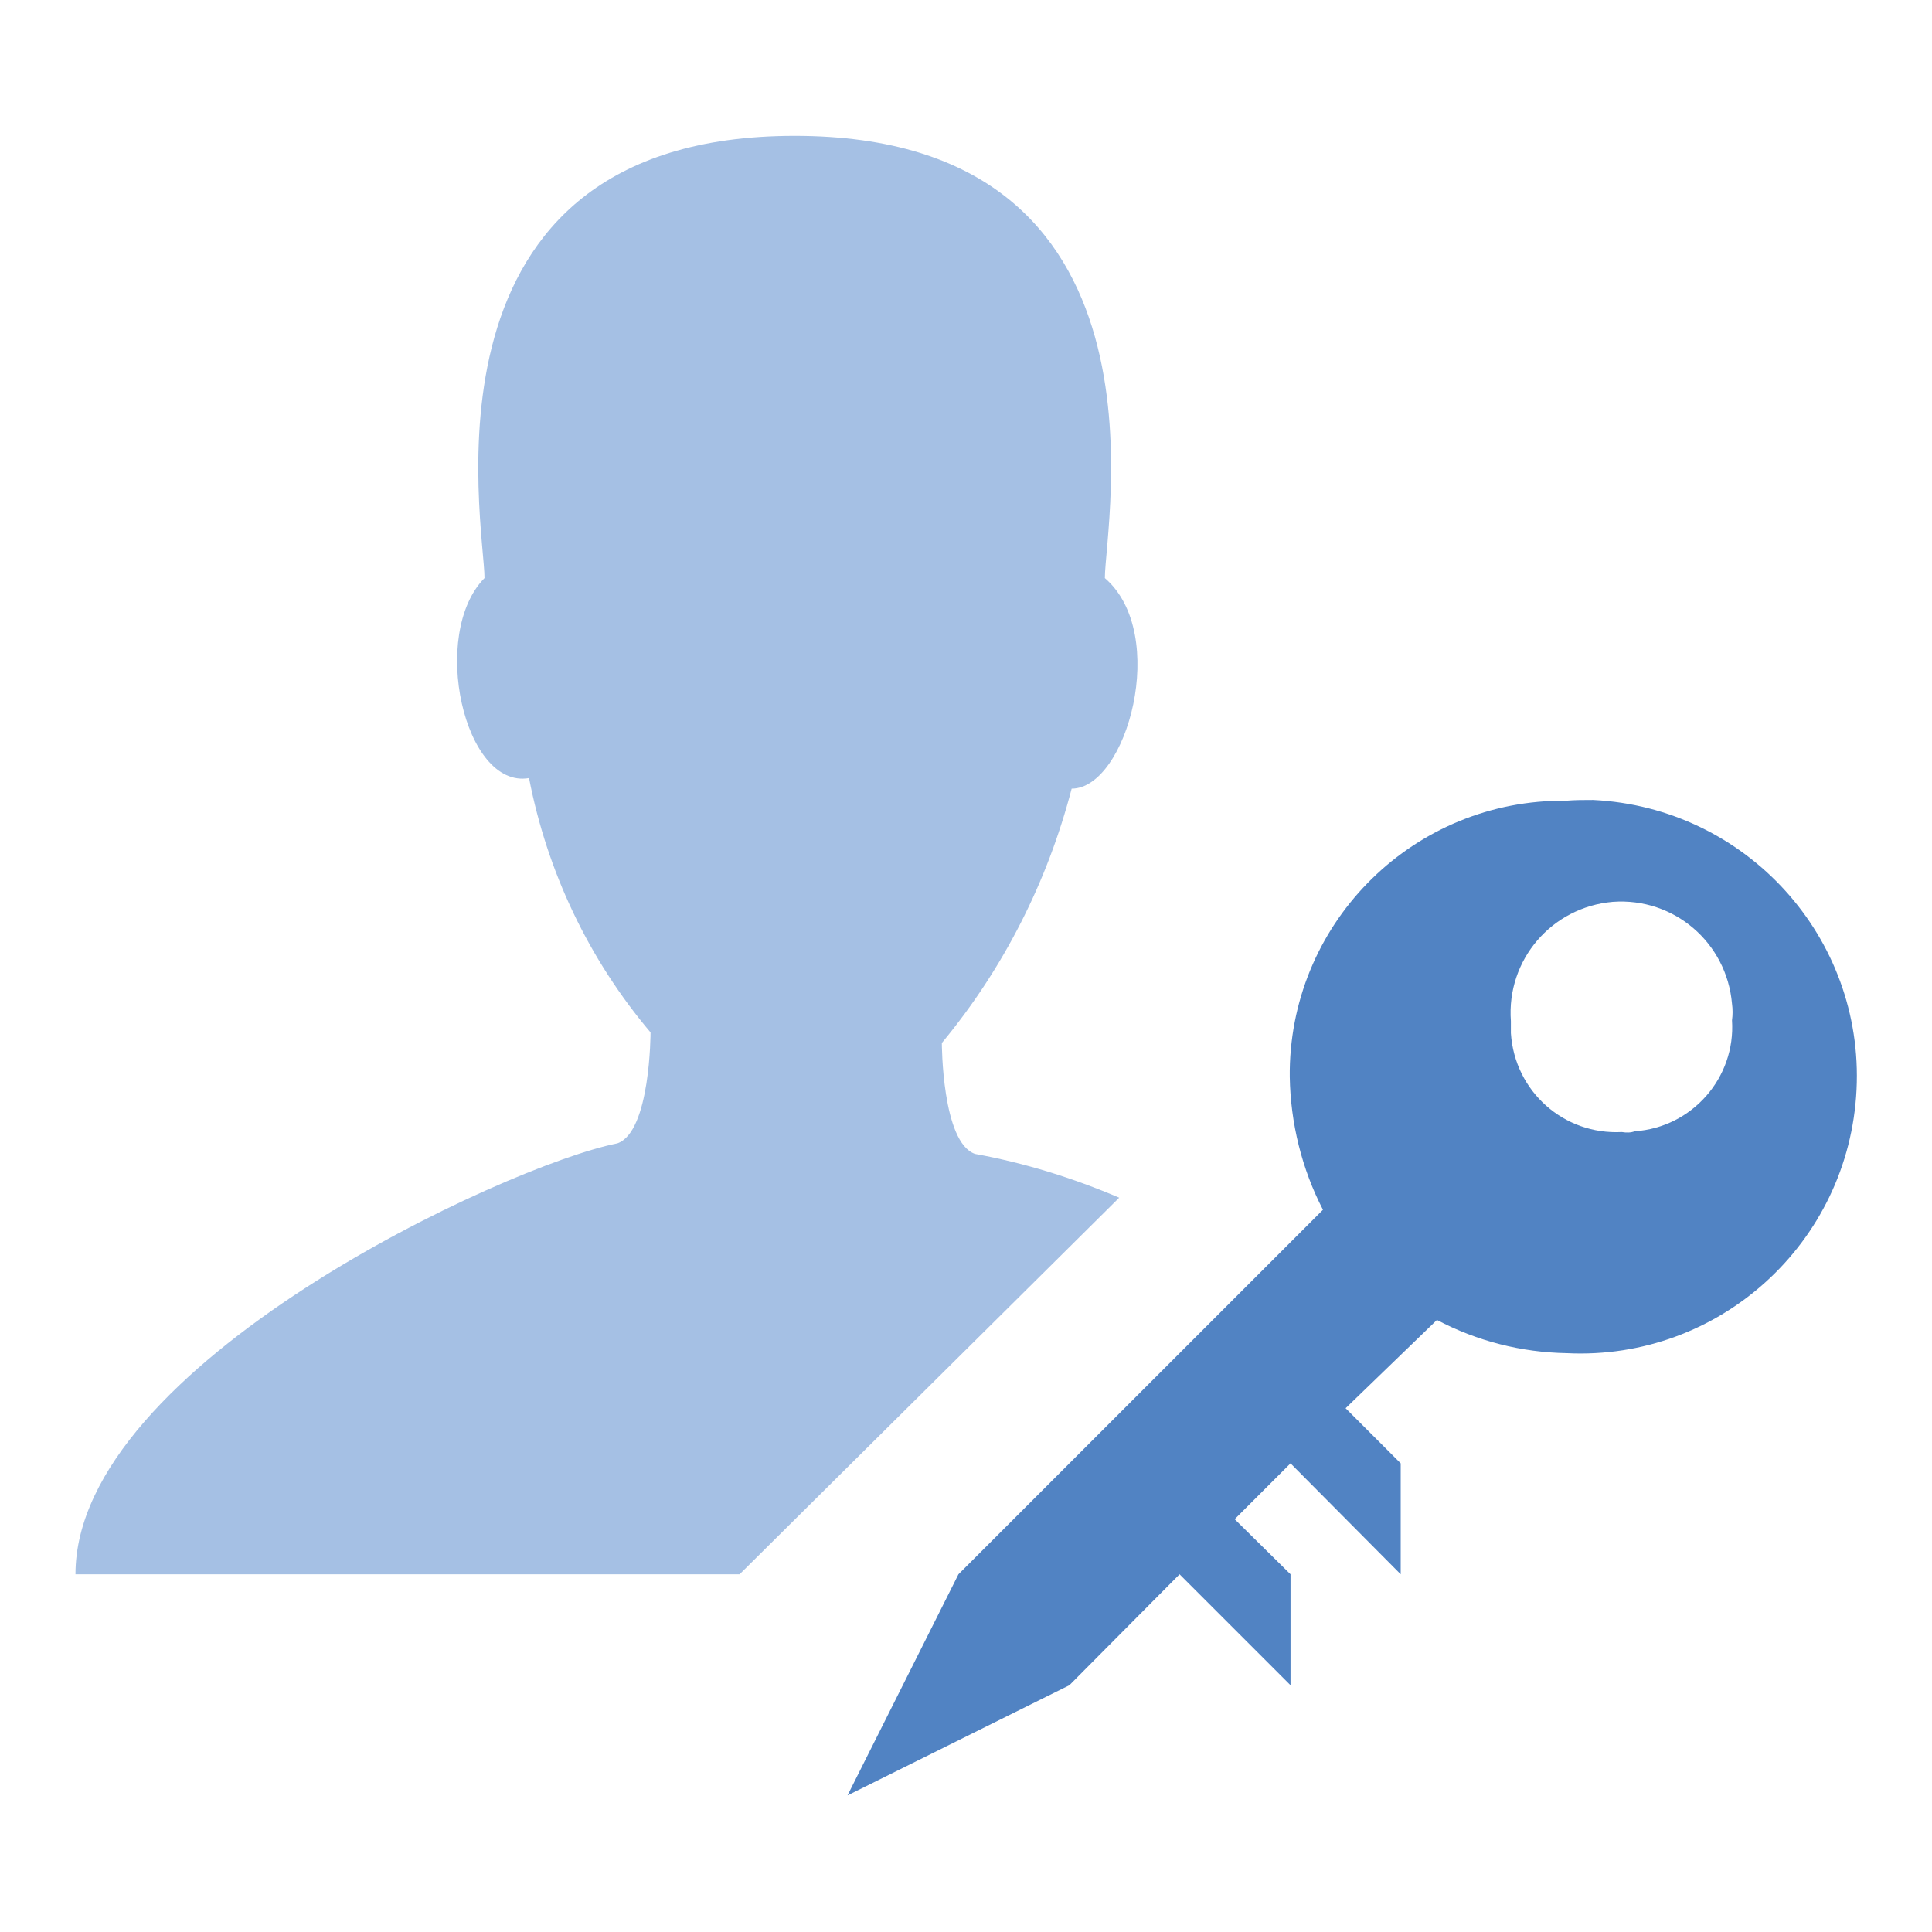
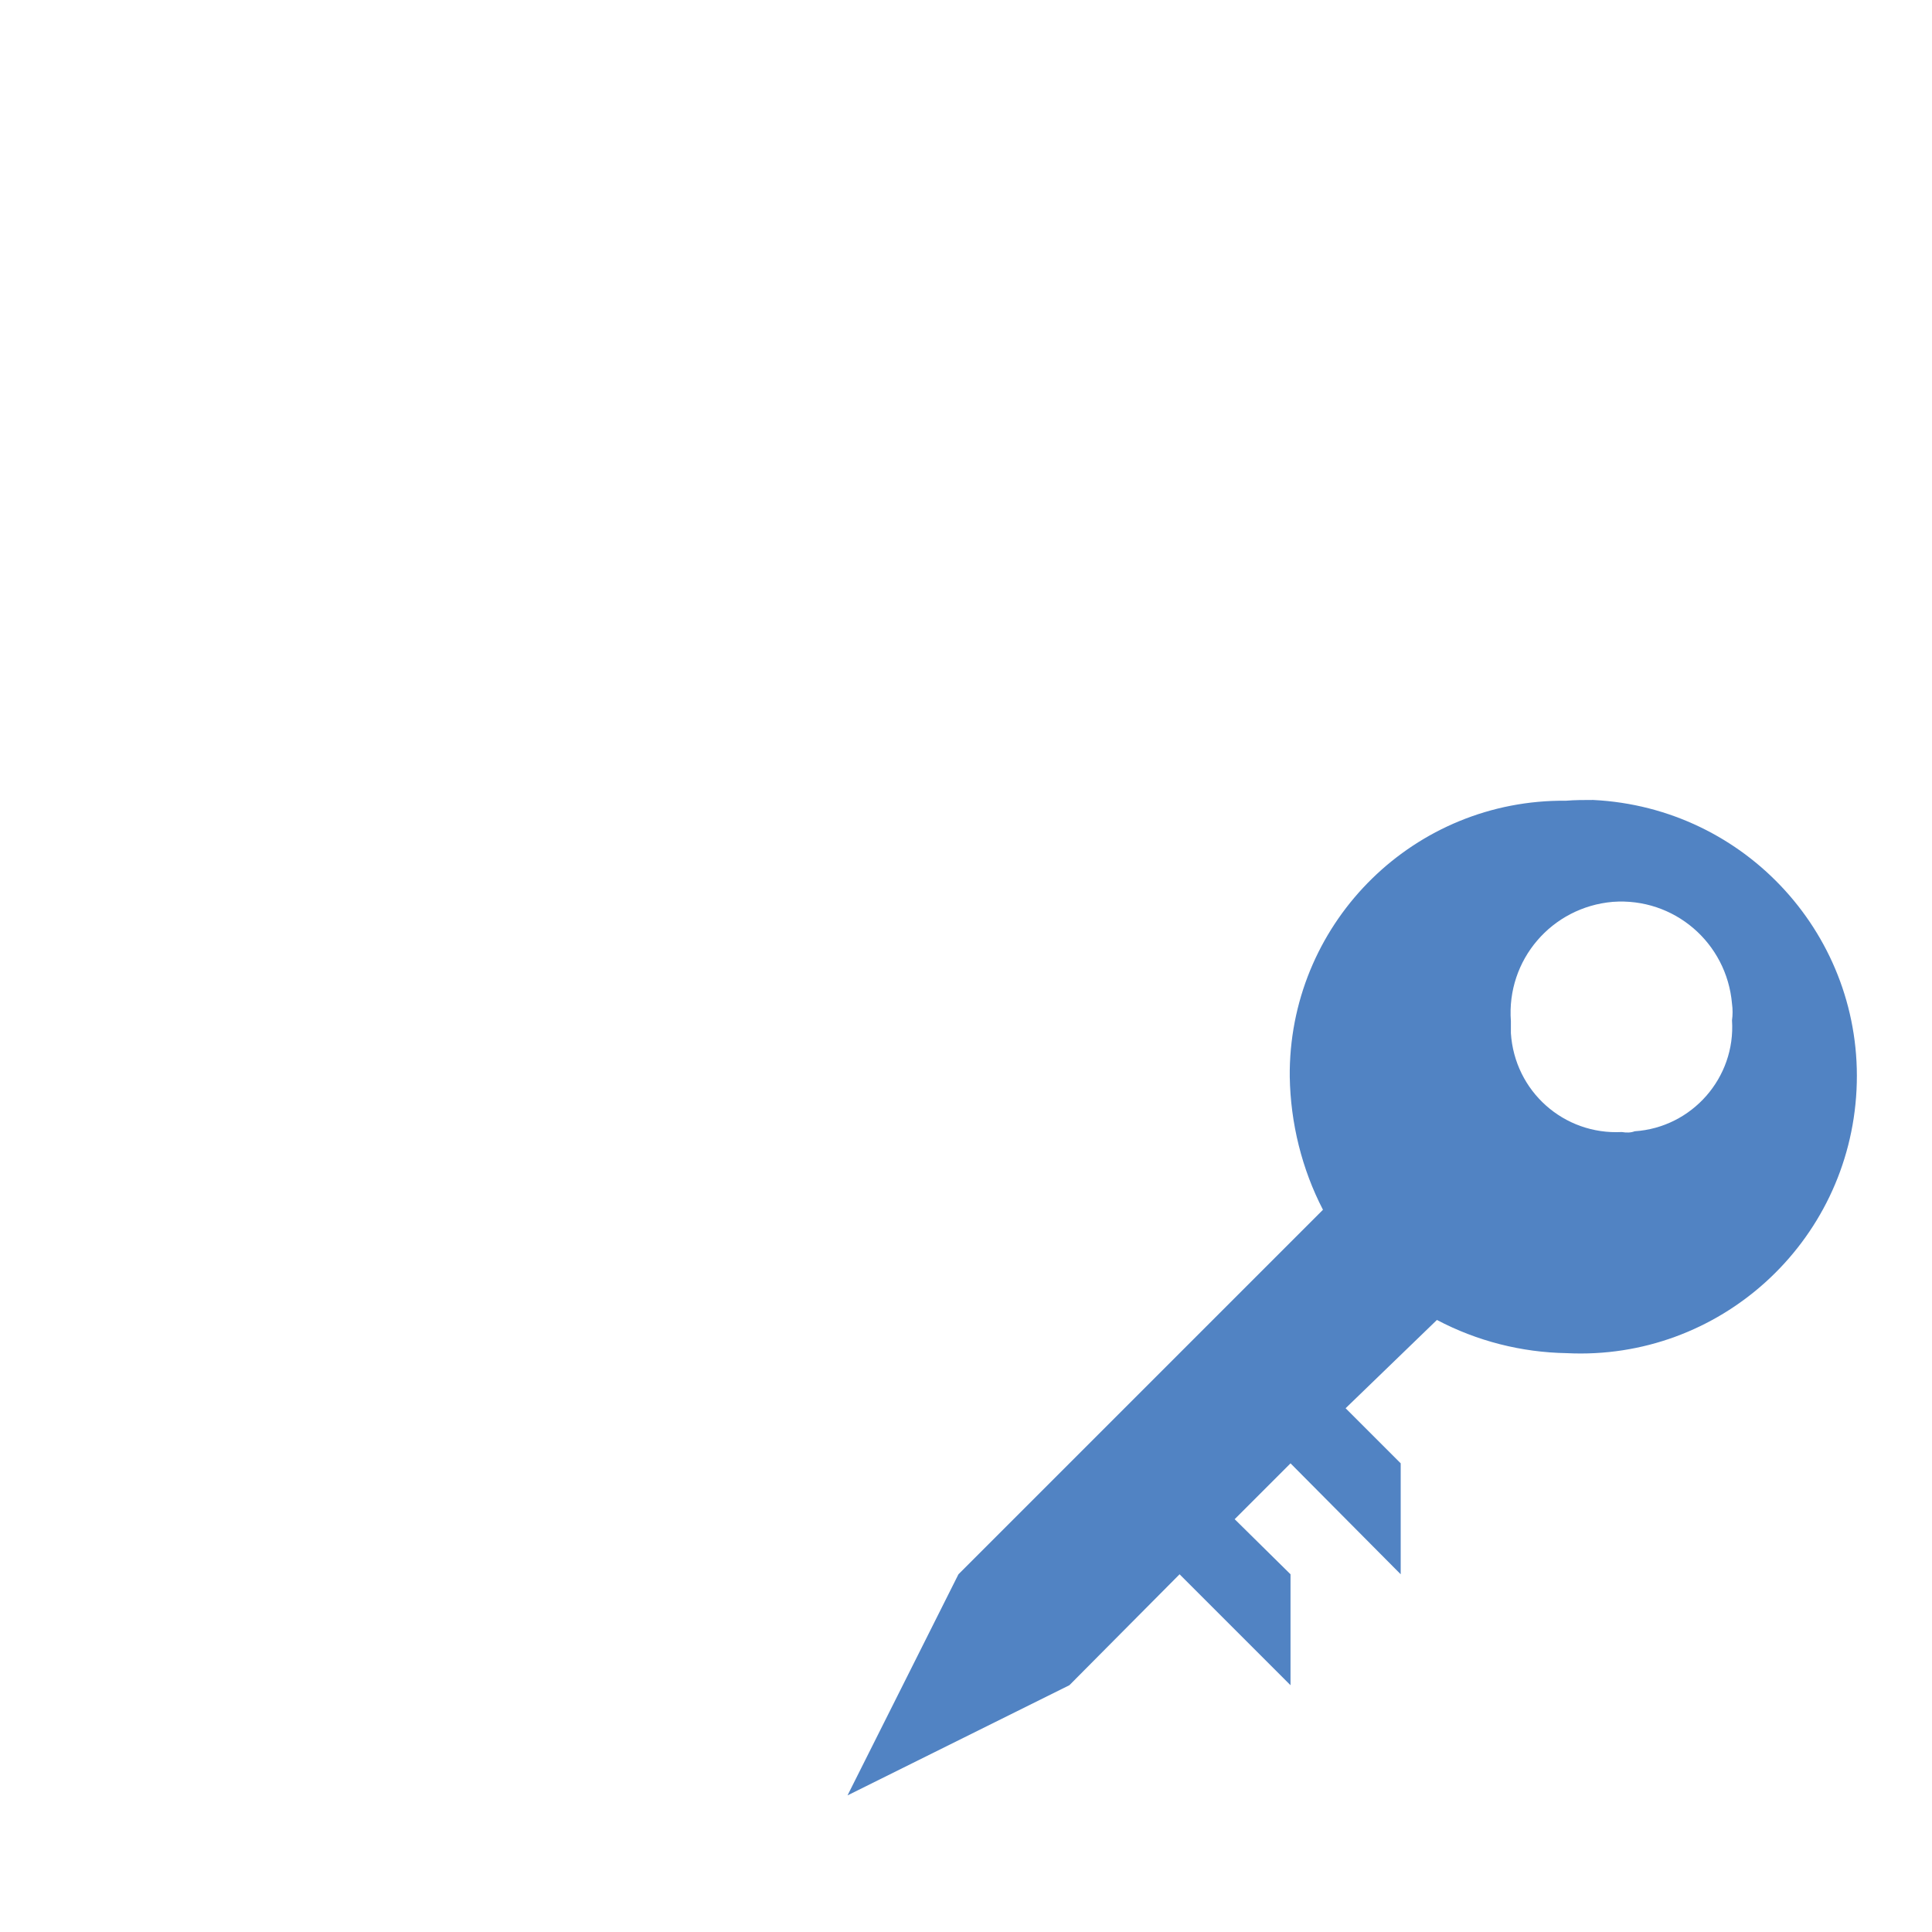
<svg xmlns="http://www.w3.org/2000/svg" version="1.1" x="0px" y="0px" viewBox="0 0 256 256" enable-background="new 0 0 256 256" xml:space="preserve">
  <g>
-     <path fill="#a5c0e4" d="M98,208.6H10c0-27.8,57.1-54.2,71.8-57.1c4.4-1.5,4.4-14.7,4.4-14.7c-8.2-9.7-13.7-21.3-16.1-33.7 c-8.6,1.5-13.2-19.1-5.9-26.5c0-7-10.2-58.6,41.1-58.6s41.1,51.5,41.1,58.6c8.6,7.4,2.9,27.9-4.4,27.9c-3.2,12.3-9,23.8-17.2,33.7 c0,0,0,13.2,4.4,14.7c6.6,1.2,13,3.2,19.1,5.8L98,208.6z" />
    <path fill="#5183c3" d="M207.5,106.1c-20-0.2-36.3,15.8-36.6,35.7c0,0.3,0,0.6,0,0.9c0.1,6.1,1.6,12.2,4.4,17.6L127,208.6 l-14.7,29.3l29.4-14.6l14.6-14.7l14.7,14.7v-14.7l-7.4-7.3l7.4-7.4l14.6,14.7v-14.7l-7.3-7.3l12.1-11.7c5.3,2.8,11.2,4.3,17.2,4.4 c20.2,1,37.4-14.6,38.4-34.9c1-20.2-14.6-37.4-34.9-38.4C209.9,106,208.7,106,207.5,106.1L207.5,106.1z M214.9,150 c-7.7,0.4-14.2-5.4-14.7-13.1c0-0.5,0-1.1,0-1.6c-0.6-8.1,5.4-15.1,13.5-15.8c8.1-0.6,15.1,5.4,15.8,13.5c0.1,0.7,0.1,1.5,0,2.2 c0.5,7.6-5.3,14.2-12.9,14.7C216.1,150.1,215.5,150.1,214.9,150z" />
  </g>
</svg>